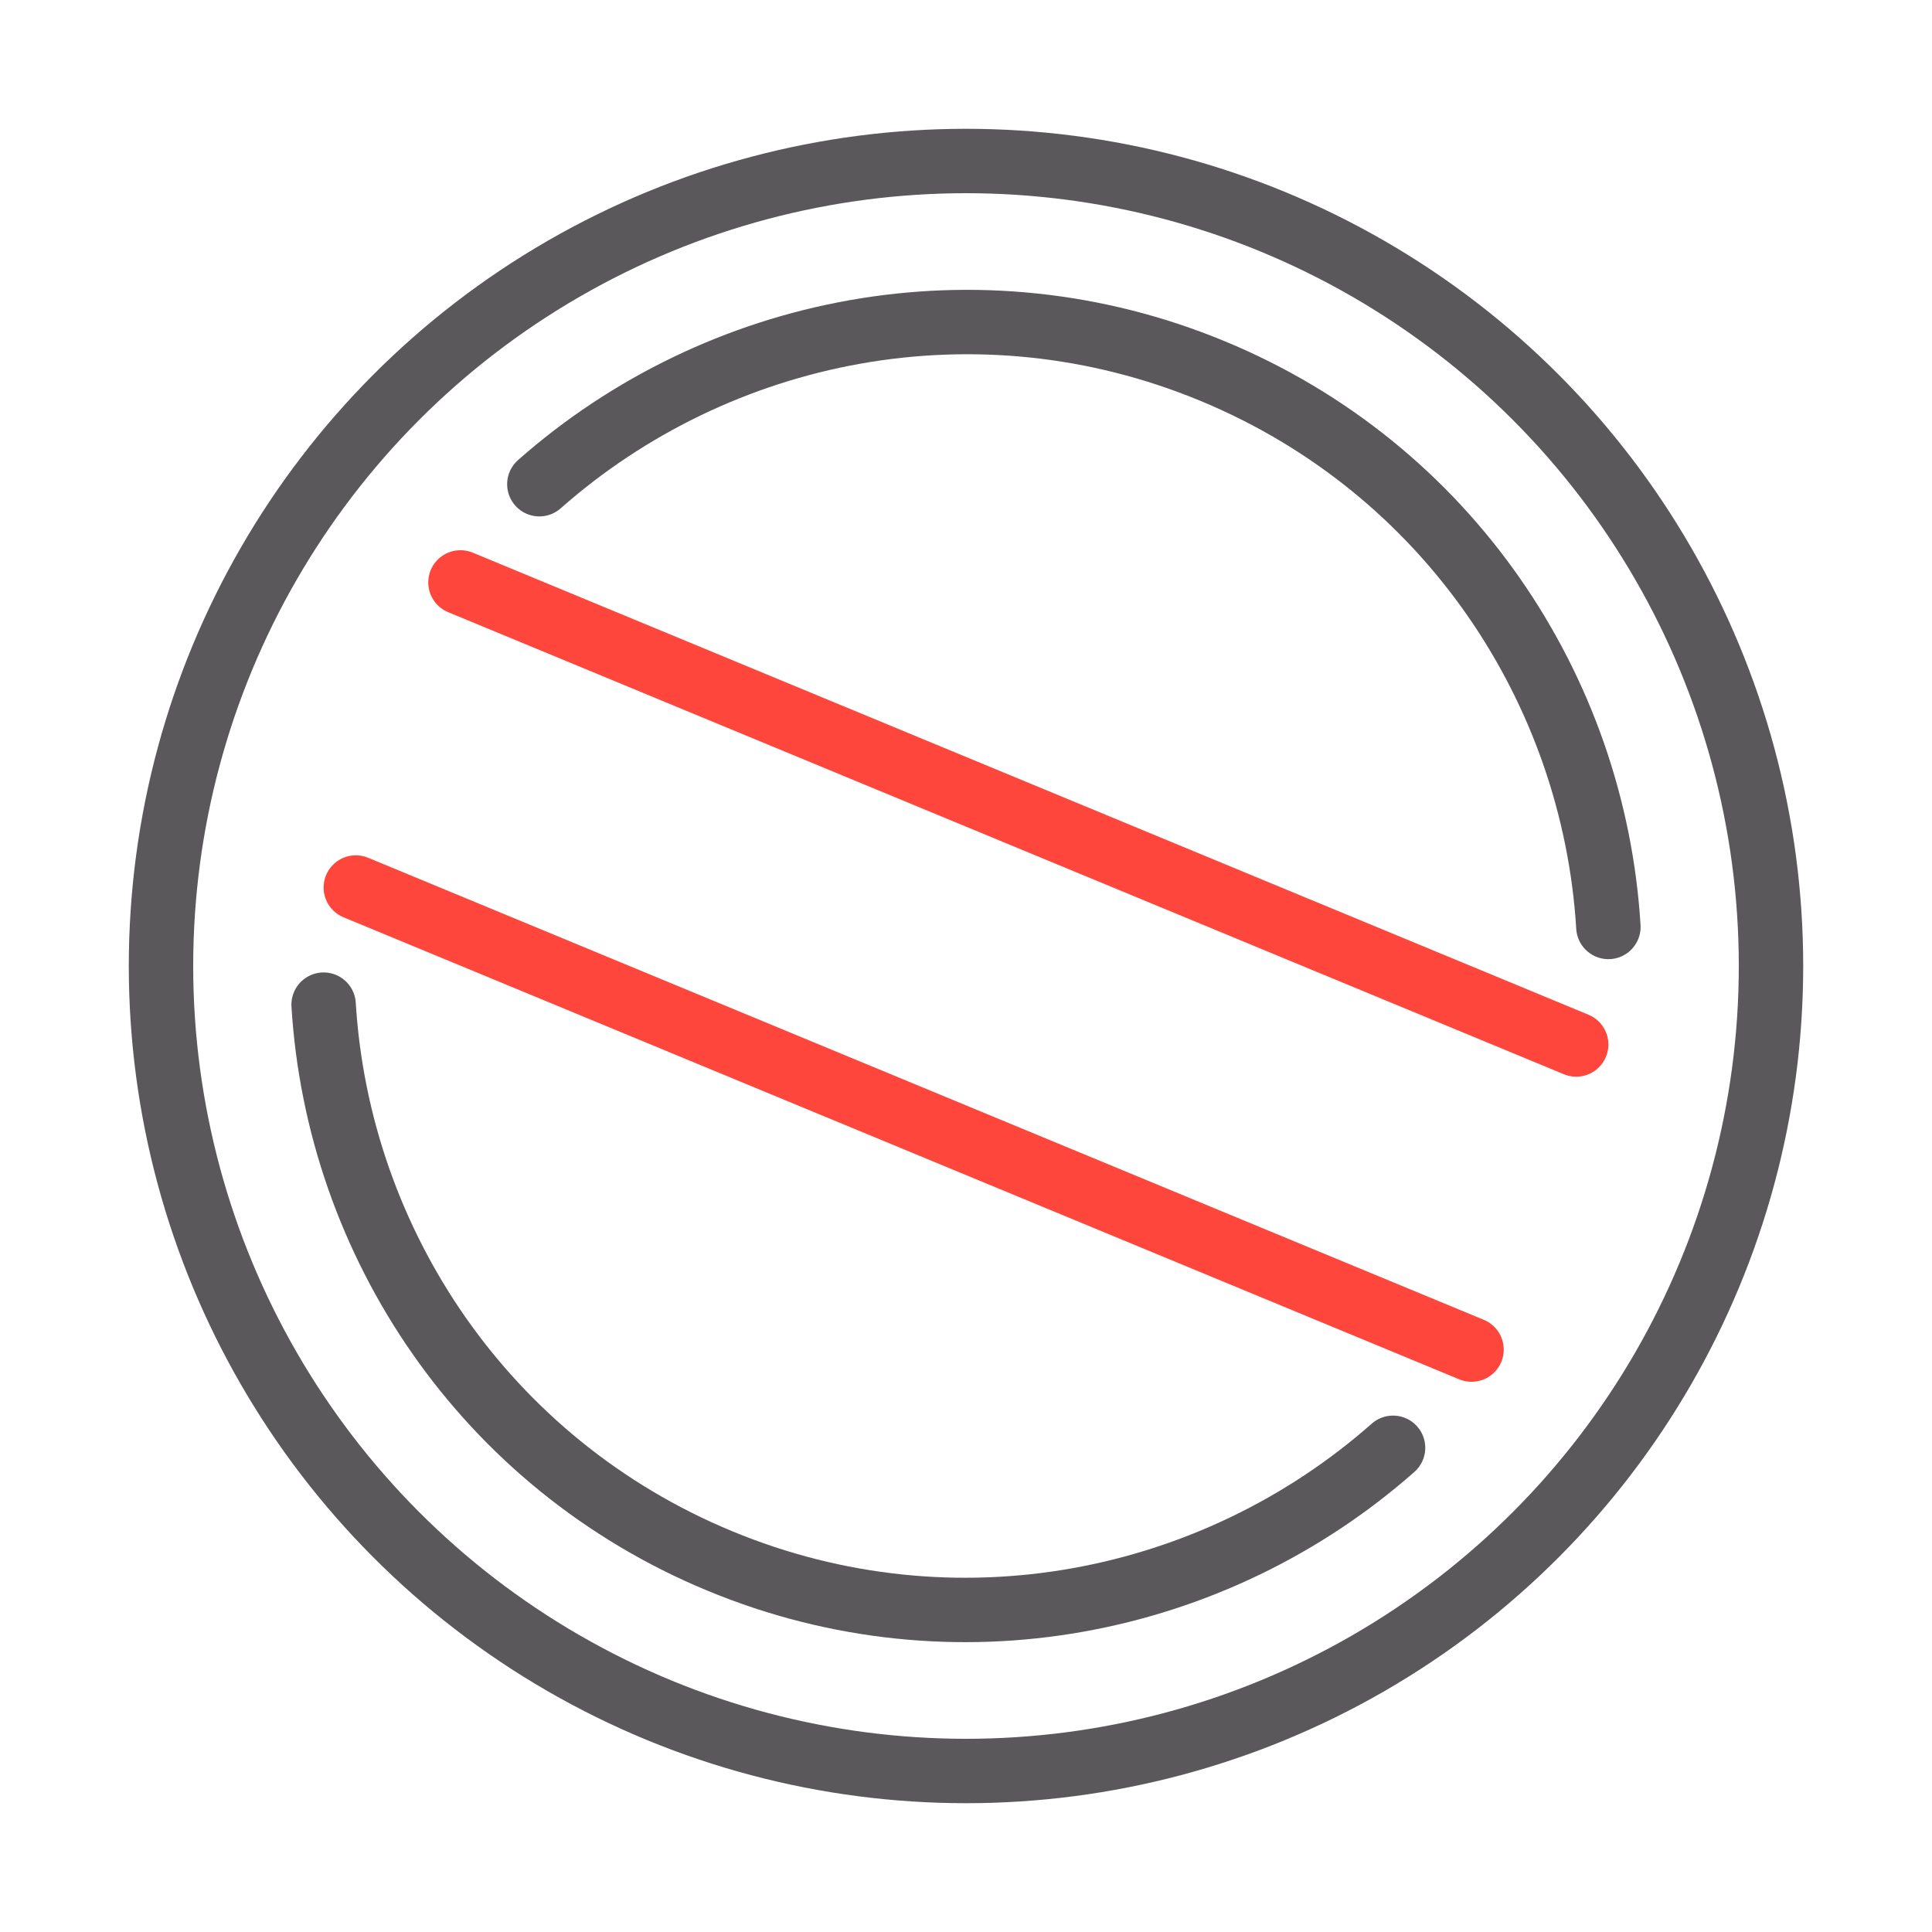
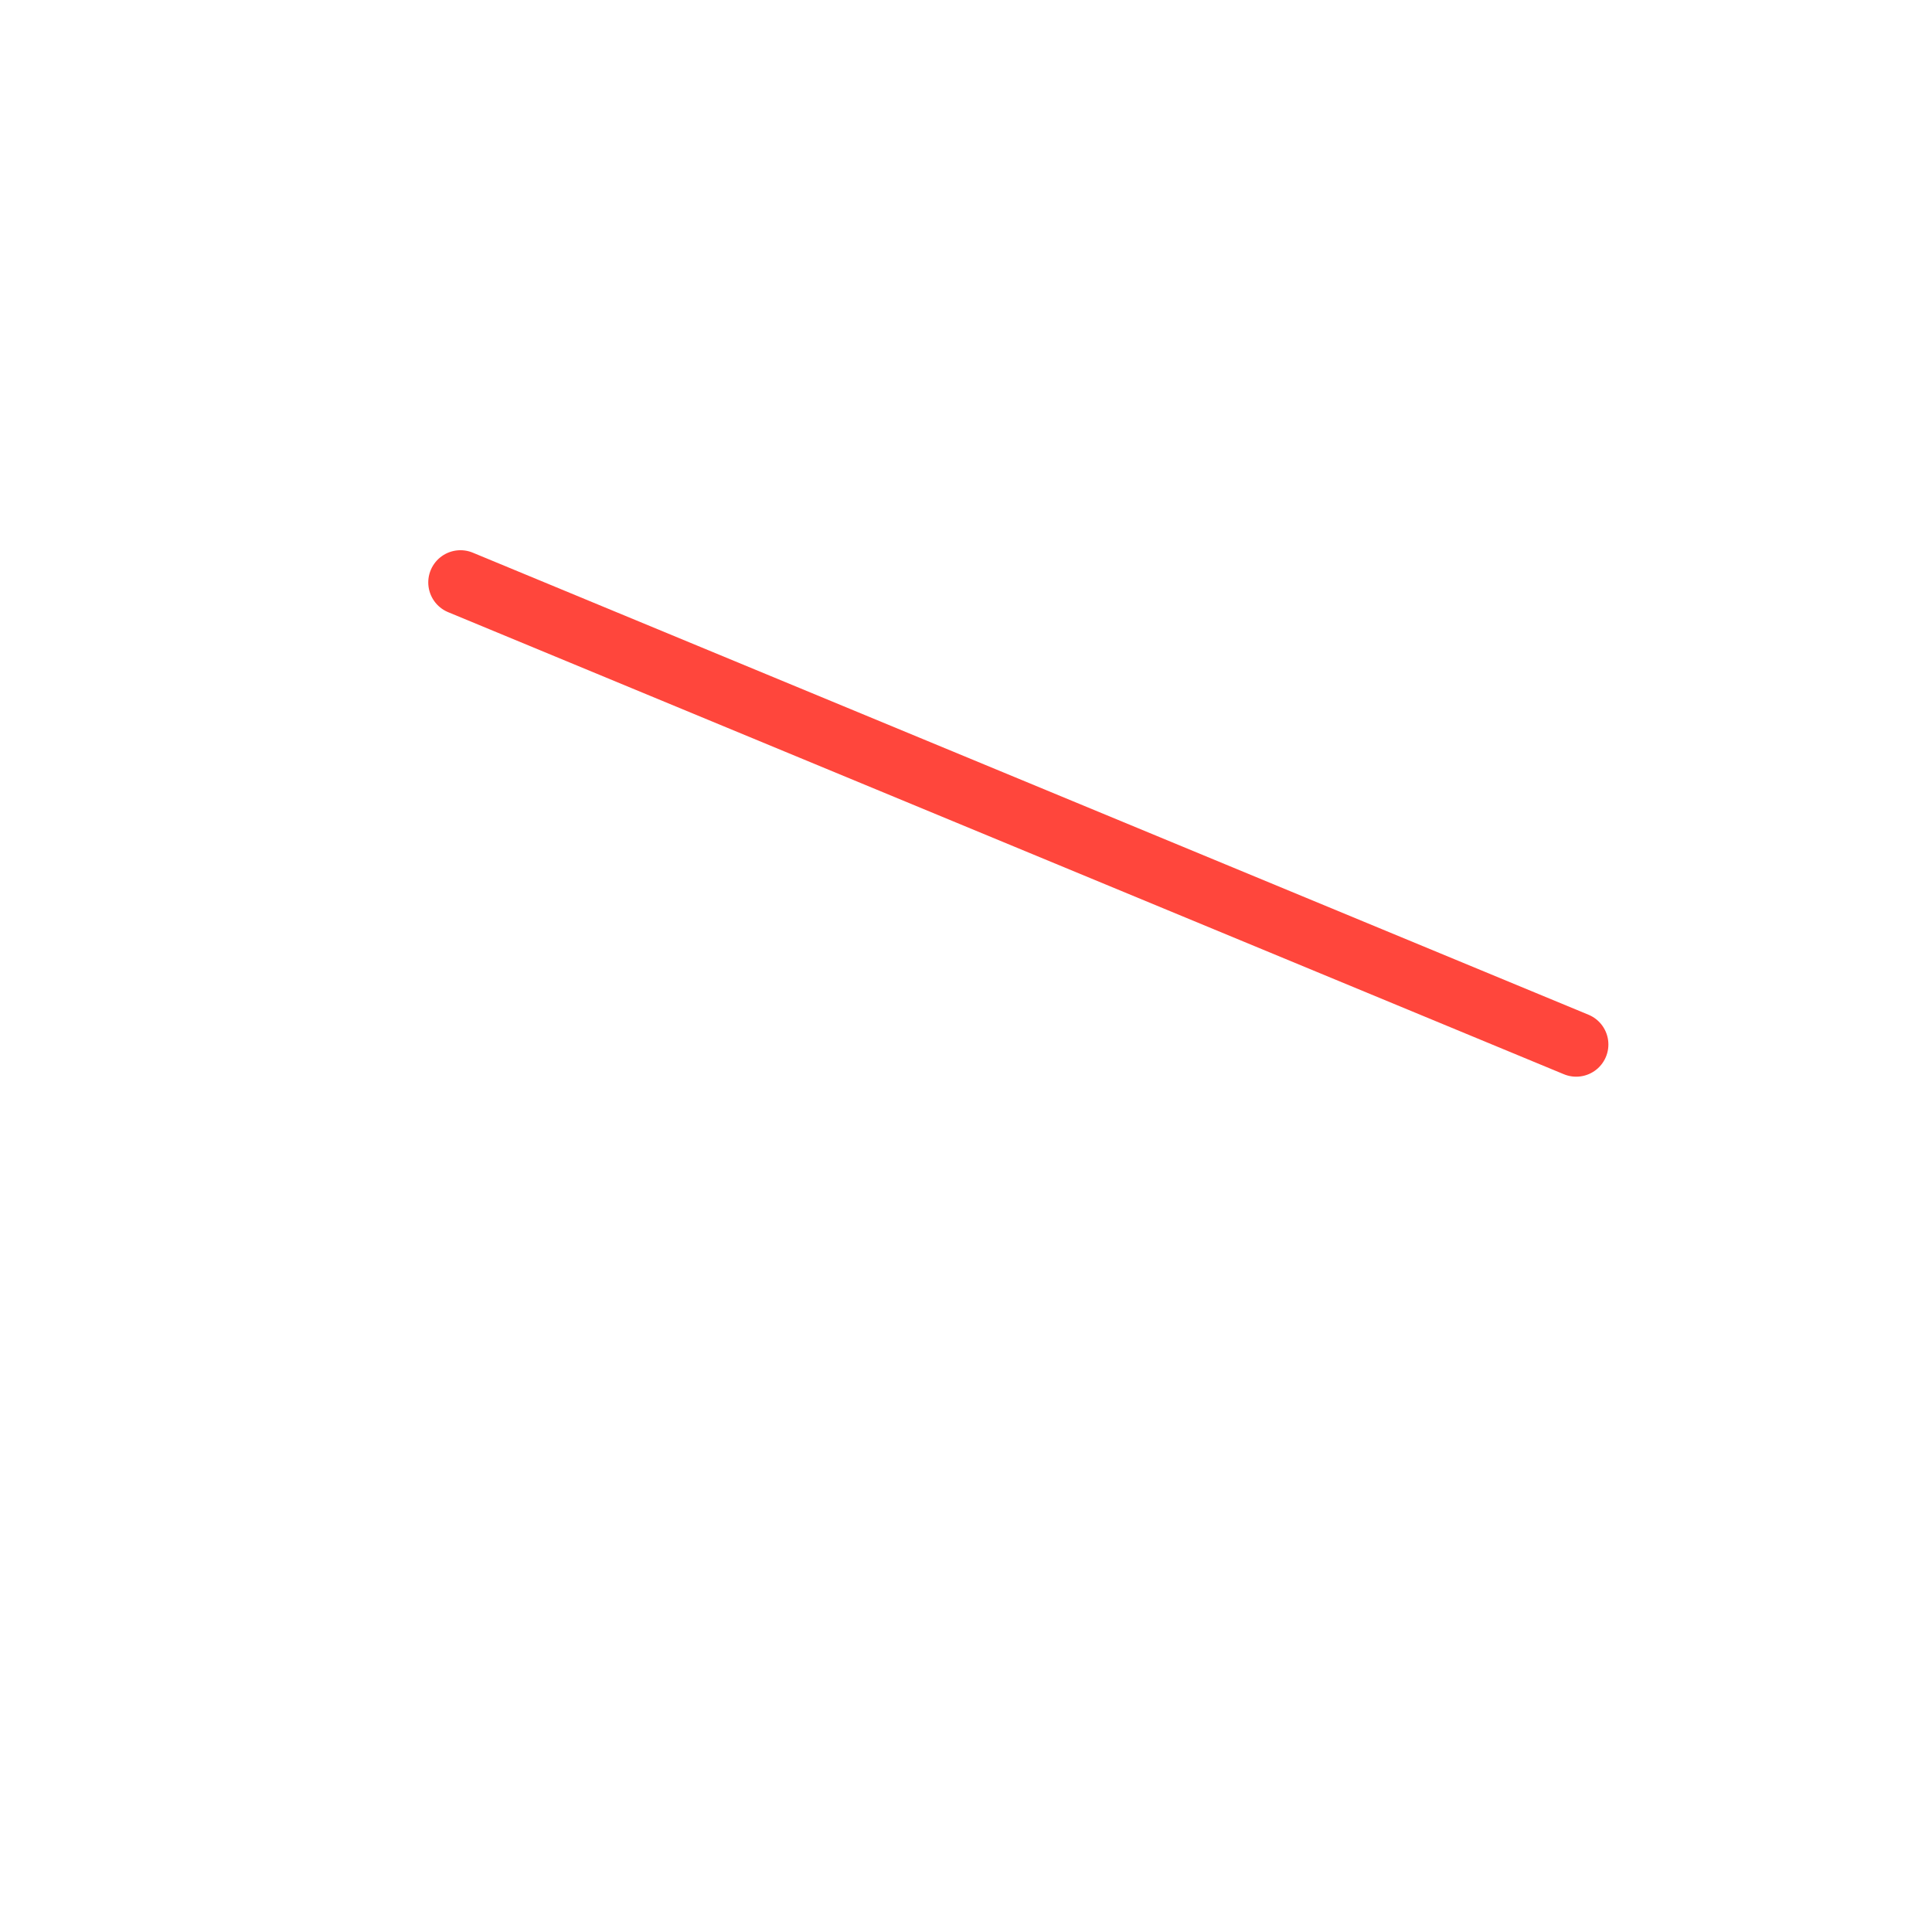
<svg xmlns="http://www.w3.org/2000/svg" id="Icone" viewBox="0 0 48 48">
  <defs>
    <style>
      .cls-1 {
        stroke: #ff463c;
      }

      .cls-1, .cls-2 {
        fill: none;
        stroke-linecap: round;
        stroke-linejoin: round;
        stroke-width: 1.6px;
      }

      .cls-2 {
        stroke: #5a585a;
      }
    </style>
  </defs>
-   <circle class="cls-2" cx="24" cy="24" r="20" />
  <g>
    <line class="cls-1" x1="11.44" y1="14.47" x2="39.16" y2="25.95" />
-     <line class="cls-1" x1="8.84" y1="22.05" x2="36.56" y2="33.53" />
  </g>
-   <path class="cls-2" d="M39.96,23.03c-.36-5.91-3.99-11.39-9.83-13.81-5.84-2.42-12.29-1.11-16.73,2.81" />
-   <path class="cls-2" d="M8.04,24.96c.36,5.91,4,11.4,9.84,13.82s12.29,1.11,16.73-2.81" />
</svg>